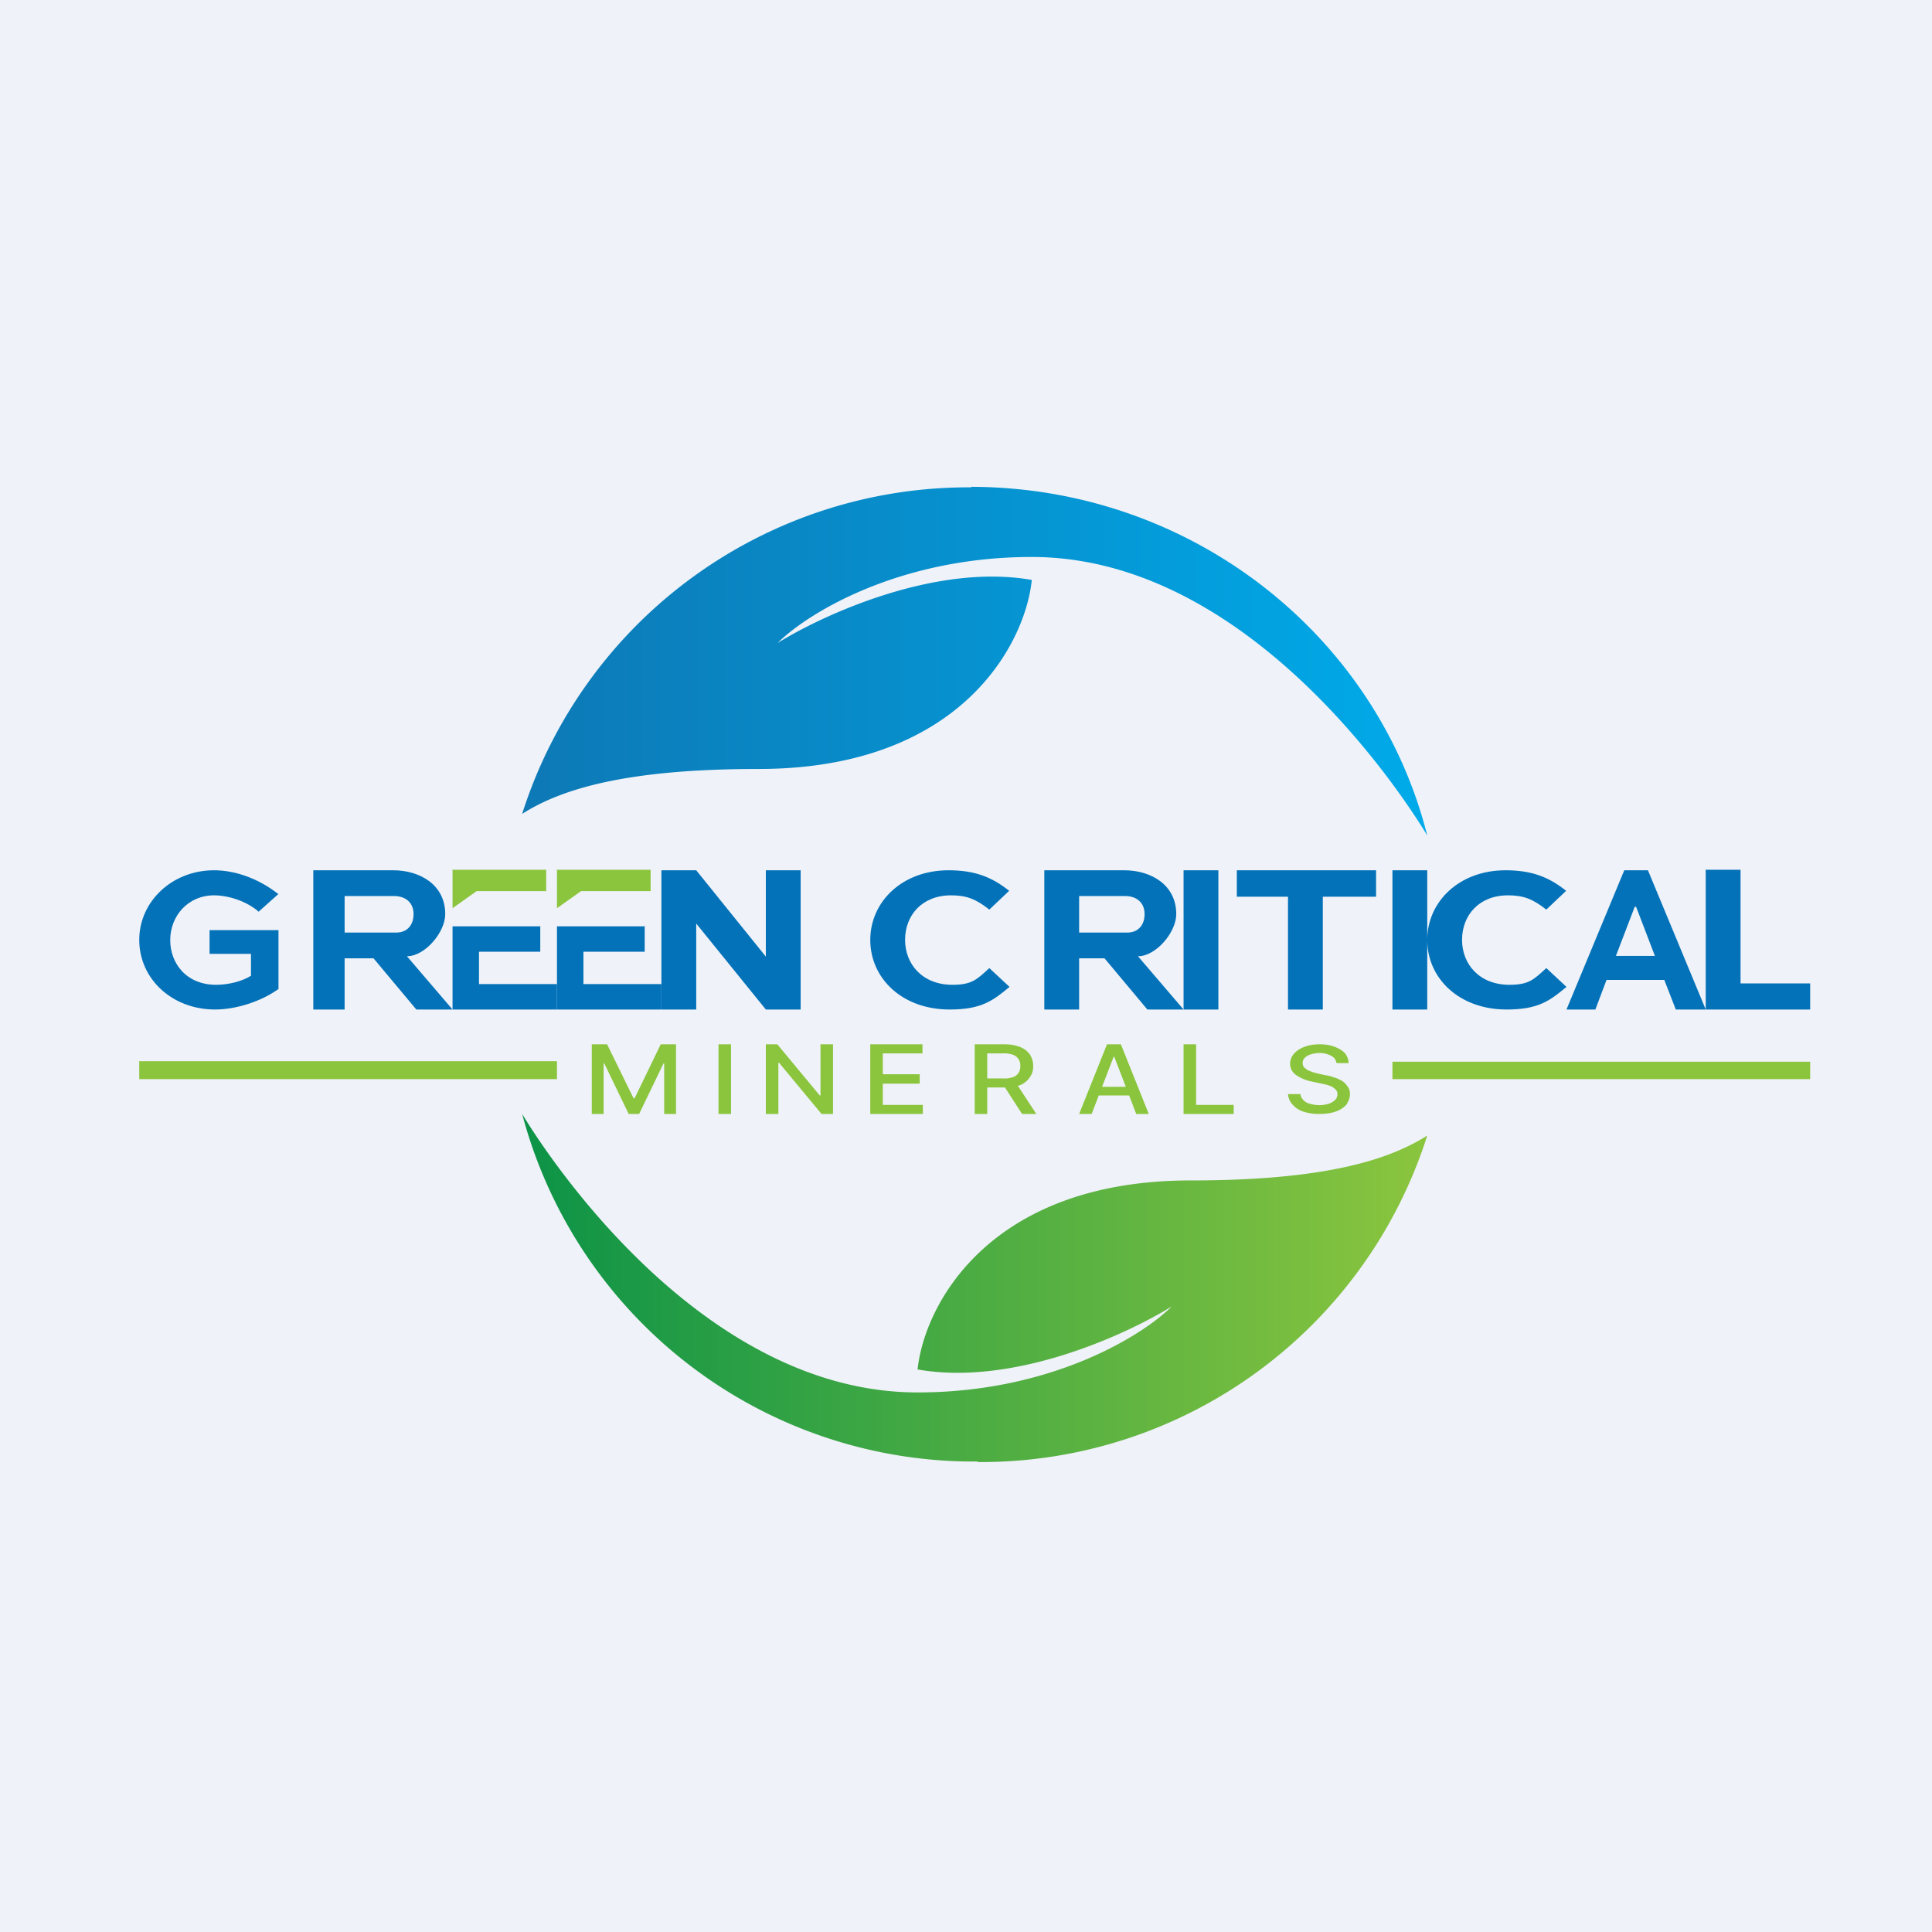
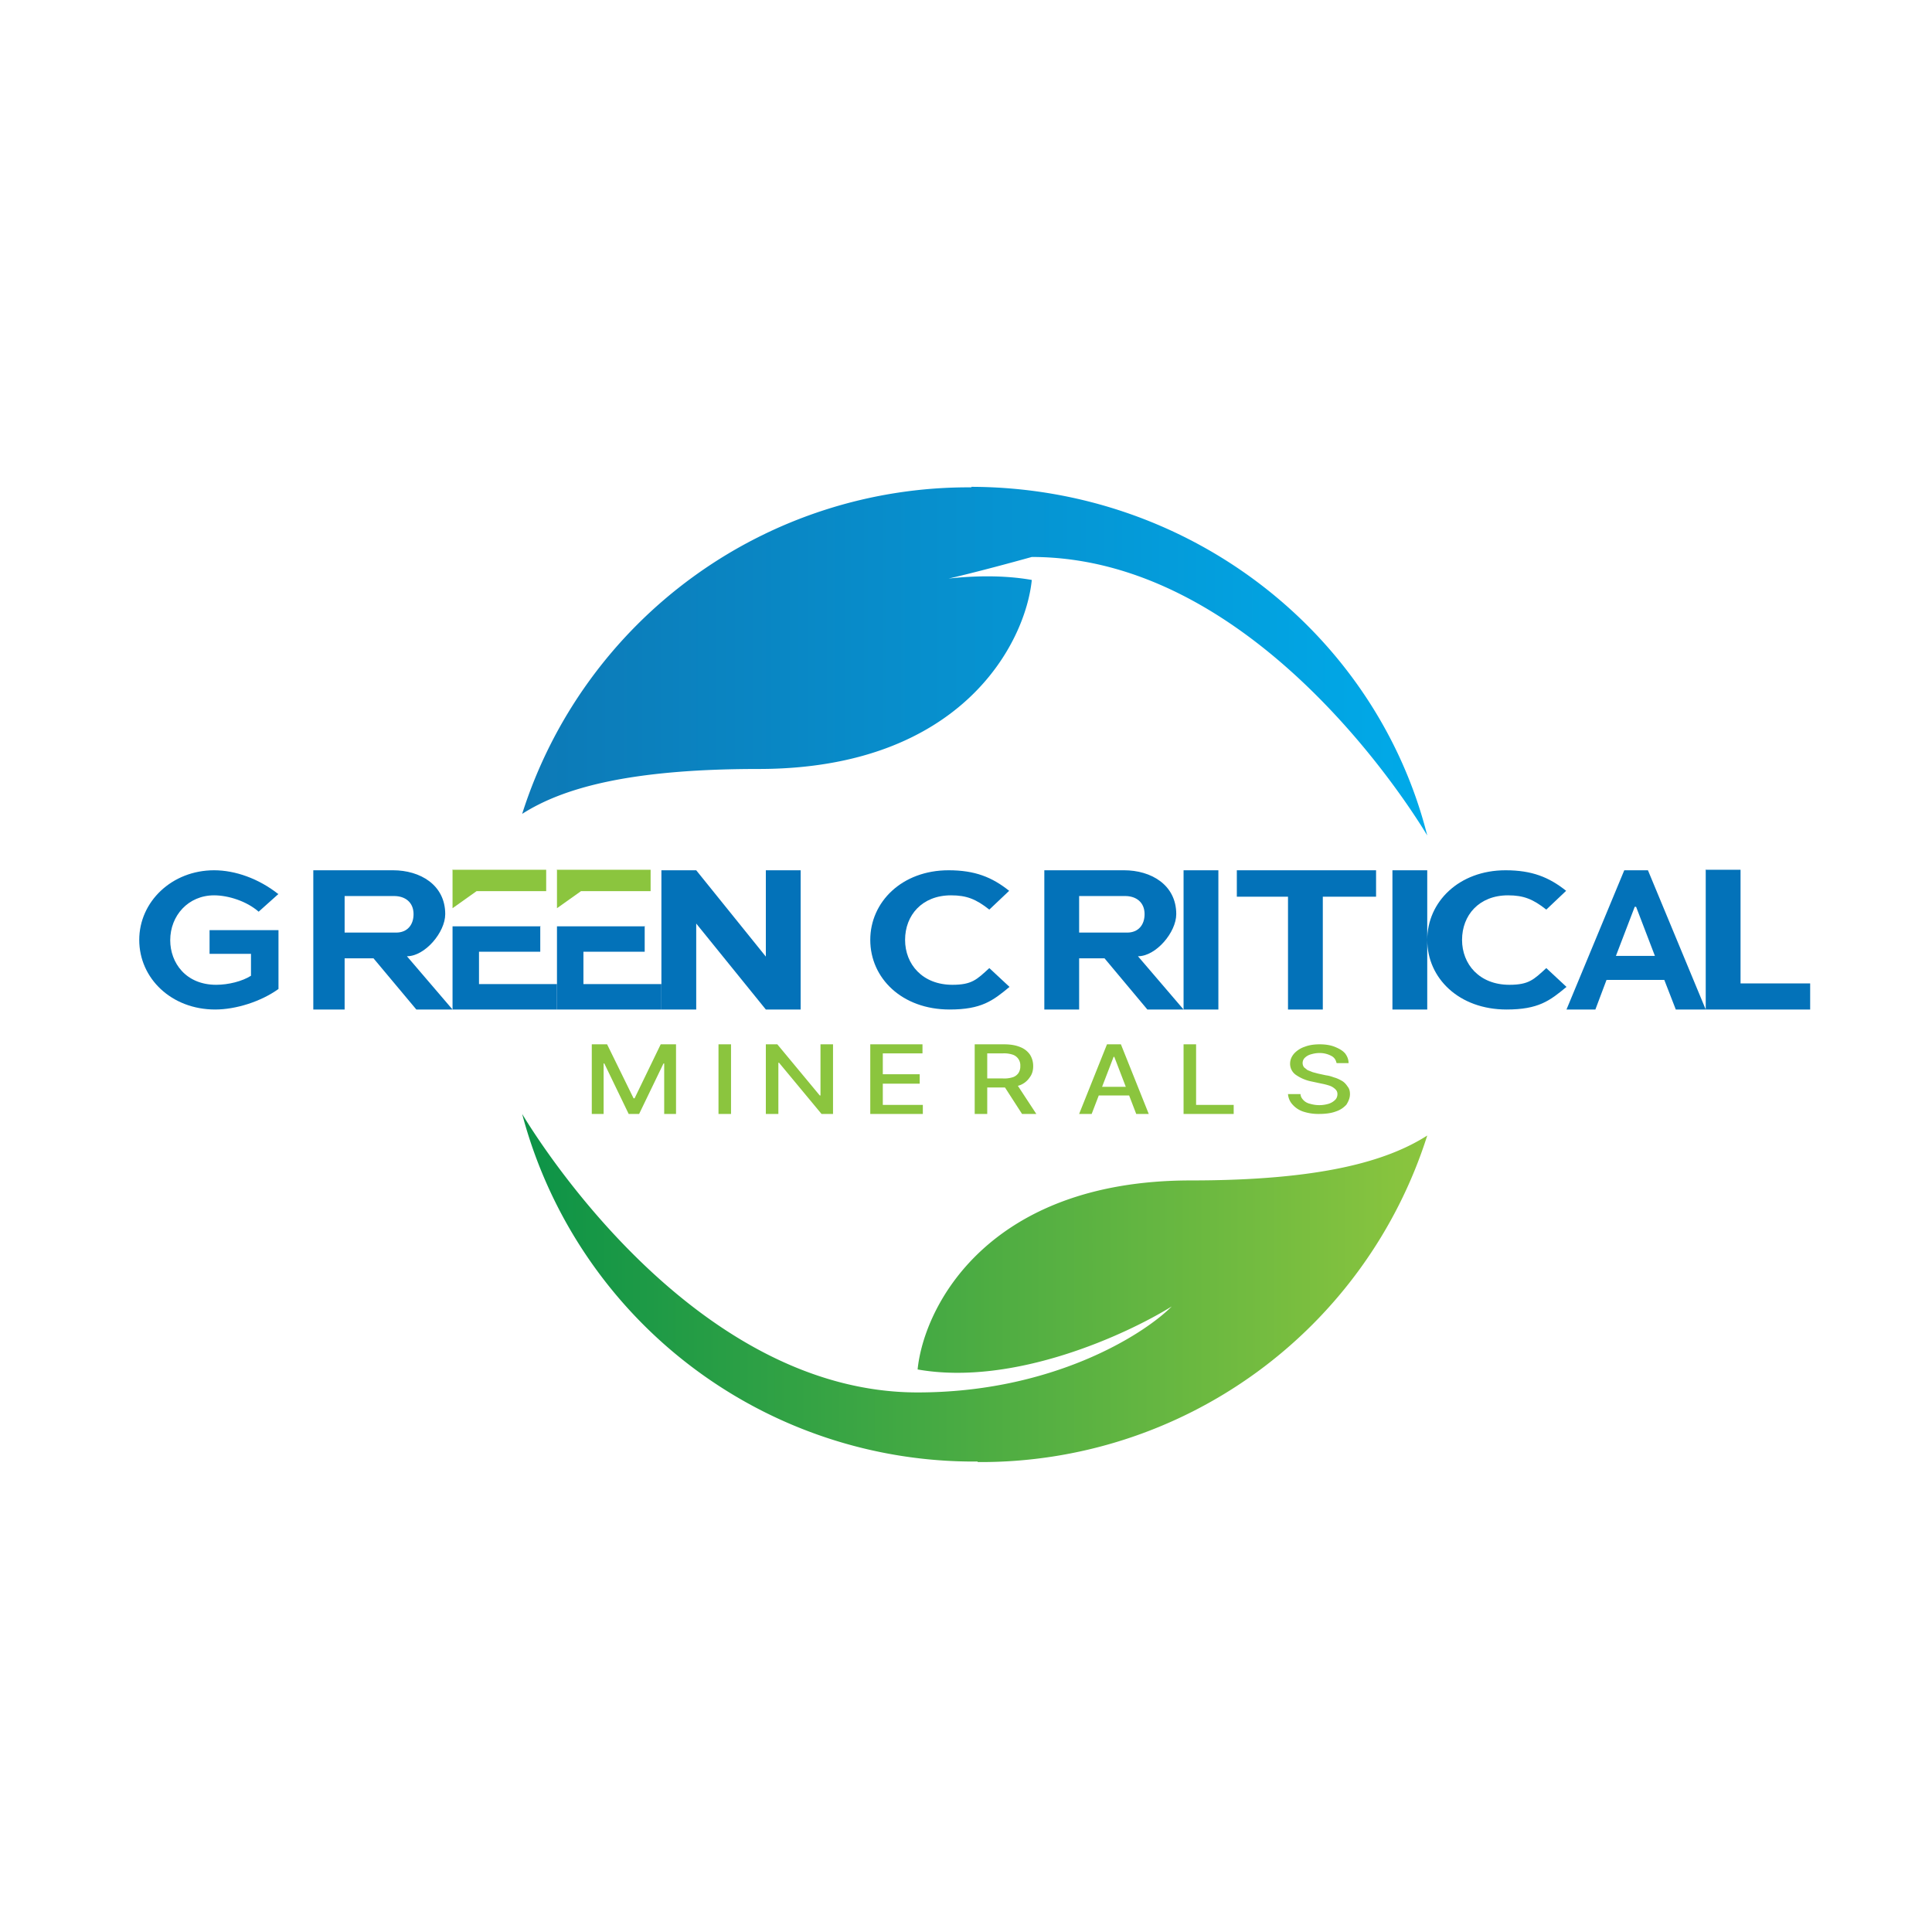
<svg xmlns="http://www.w3.org/2000/svg" viewBox="0 0 55.5 55.5">
-   <path d="M 0,0 H 55.5 V 55.5 H 0 Z" fill="rgb(239, 242, 248)" />
-   <path d="M 27.9,13.985 C 34.24,14 39.55,18.26 41,24 C 40.35,22.92 35.9,16 29.64,16 C 25.79,16 23.17,17.64 22.34,18.47 C 23.63,17.67 26.87,16.17 29.64,16.66 C 29.46,18.46 27.63,22.09 21.79,22.09 C 18.07,22.09 16.16,22.64 15,23.38 A 13.45,13.45 0 0,1 27.91,14 Z" fill="url(#a)" />
+   <path d="M 27.9,13.985 C 34.24,14 39.55,18.26 41,24 C 40.35,22.92 35.9,16 29.64,16 C 23.63,17.67 26.87,16.17 29.64,16.66 C 29.46,18.46 27.63,22.09 21.79,22.09 C 18.07,22.09 16.16,22.64 15,23.38 A 13.45,13.45 0 0,1 27.91,14 Z" fill="url(#a)" />
  <path d="M 28.08,41.985 A 13.42,13.42 0 0,1 15,32 C 15.65,33.08 20.1,40 26.36,40 C 30.21,40 32.83,38.36 33.66,37.53 C 32.37,38.33 29.13,39.83 26.36,39.34 C 26.54,37.54 28.37,33.91 34.21,33.91 C 37.93,33.91 39.84,33.36 41,32.62 A 13.45,13.45 0 0,1 28.09,42 Z" fill="url(#b)" />
-   <path d="M 3.99,30.485 H 16 V 31 H 4 V 30.5 Z M 40,30.5 H 52 V 31 H 40 V 30.5 Z" fill="rgb(139, 197, 62)" />
  <path d="M 48.99,24.985 H 50 V 28.25 H 52 V 29 H 49 V 25 Z M 45,29 L 46.66,25 H 47.34 L 49,29 H 48.14 L 47.81,28.15 H 46.15 L 45.83,29 H 45 Z M 46.96,26.05 L 46.42,27.46 H 47.54 L 47,26.05 H 46.96 Z M 35.53,25.76 V 25 H 39.53 V 25.76 H 38 V 29 H 37 V 25.76 H 35.53 Z M 35,29 H 34 V 25 H 35 V 29 Z M 41,29 H 40 V 25 H 41 V 29 Z M 28.42,27.81 L 29,28.35 C 28.52,28.75 28.19,29 27.28,29 C 25.91,29 25,28.1 25,27 C 25,25.91 25.91,25 27.25,25 C 28.01,25 28.5,25.2 28.99,25.59 L 28.42,26.13 C 28.04,25.83 27.77,25.72 27.32,25.72 C 26.49,25.72 26,26.29 26,27 C 26,27.7 26.5,28.29 27.36,28.29 C 27.92,28.29 28.06,28.14 28.42,27.81 Z M 44.42,27.81 L 45,28.35 C 44.52,28.75 44.19,29 43.28,29 C 41.91,29 41,28.1 41,27 C 41,25.91 41.91,25 43.25,25 C 44.01,25 44.5,25.2 44.99,25.59 L 44.42,26.13 C 44.04,25.83 43.77,25.72 43.32,25.72 C 42.49,25.72 42,26.29 42,27 C 42,27.7 42.5,28.29 43.36,28.29 C 43.92,28.29 44.06,28.14 44.42,27.81 Z M 22,25 H 23 V 29 H 22 L 20,26.53 V 29 H 19 V 25 H 20 L 22,27.48 V 25 Z" fill="rgb(3, 114, 185)" />
  <path d="M 12.99,24.985 H 15.69 V 25.6 H 13.69 L 13,26.09 V 25 Z" fill="rgb(139, 197, 62)" />
  <path d="M 15.52,26.595 V 27.34 H 13.76 V 28.27 H 16 V 29 H 13 V 26.61 H 15.53 Z" fill="rgb(3, 114, 185)" />
  <path d="M 15.99,24.985 H 18.69 V 25.6 H 16.69 L 16,26.09 V 25 Z" fill="rgb(139, 197, 62)" />
  <path d="M 18.52,26.595 V 27.34 H 16.76 V 28.27 H 19 V 29 H 16 V 26.61 H 18.53 Z M 9.9,29 H 9 V 25 H 11.29 C 12.07,25 12.79,25.42 12.79,26.26 C 12.79,26.78 12.21,27.47 11.69,27.47 L 13,29 H 11.96 L 10.73,27.53 H 9.9 V 29 Z M 11.32,25.74 H 9.9 V 26.79 H 11.38 C 11.7,26.79 11.88,26.57 11.88,26.26 C 11.88,25.92 11.64,25.74 11.32,25.74 Z M 31,29 H 30 V 25 H 32.29 C 33.07,25 33.79,25.42 33.79,26.26 C 33.79,26.78 33.21,27.47 32.69,27.47 L 34,29 H 32.96 L 31.73,27.53 H 31 V 29 Z M 32.32,25.74 H 31 V 26.79 H 32.38 C 32.7,26.79 32.88,26.57 32.88,26.26 C 32.88,25.92 32.64,25.74 32.32,25.74 Z M 8,25.68 L 7.43,26.19 C 7.09,25.89 6.56,25.72 6.15,25.72 C 5.41,25.72 4.89,26.3 4.89,27.01 C 4.89,27.66 5.34,28.29 6.21,28.29 C 6.56,28.29 6.96,28.19 7.21,28.03 V 27.4 H 6.02 V 26.72 H 8 V 28.41 C 7.5,28.77 6.78,29 6.18,29 C 4.93,29 4,28.11 4,27 C 4,25.9 4.94,25 6.15,25 C 6.76,25 7.43,25.24 7.99,25.68 Z" fill="rgb(3, 114, 185)" />
  <path d="M 38.39,30.525 A 0.27,0.27 0 0,0 38.24,30.33 A 0.7,0.7 0 0,0 37.9,30.25 C 37.8,30.25 37.72,30.27 37.65,30.29 A 0.4,0.4 0 0,0 37.48,30.39 A 0.21,0.21 0 0,0 37.42,30.54 C 37.42,30.59 37.44,30.63 37.46,30.66 L 37.56,30.74 L 37.71,30.8 L 37.86,30.84 L 38.09,30.89 C 38.17,30.9 38.24,30.92 38.32,30.95 C 38.4,30.97 38.48,31.01 38.55,31.05 C 38.62,31.09 38.67,31.15 38.71,31.21 C 38.76,31.27 38.78,31.34 38.78,31.43 C 38.78,31.54 38.74,31.63 38.68,31.73 A 0.69,0.69 0 0,1 38.37,31.93 C 38.24,31.98 38.07,32 37.89,32 A 1.4,1.4 0 0,1 37.43,31.93 A 0.71,0.71 0 0,1 37.13,31.73 A 0.5,0.5 0 0,1 37,31.43 H 37.36 C 37.36,31.5 37.4,31.56 37.45,31.61 C 37.49,31.65 37.55,31.69 37.64,31.71 A 0.93,0.93 0 0,0 38.16,31.71 A 0.46,0.46 0 0,0 38.36,31.59 C 38.4,31.55 38.42,31.49 38.42,31.43 S 38.4,31.33 38.36,31.29 A 0.46,0.46 0 0,0 38.2,31.19 A 1.84,1.84 0 0,0 37.97,31.13 L 37.69,31.07 A 1.2,1.2 0 0,1 37.23,30.88 A 0.39,0.39 0 0,1 37.06,30.56 C 37.06,30.45 37.1,30.35 37.18,30.26 A 0.73,0.73 0 0,1 37.48,30.07 C 37.61,30.02 37.75,30 37.91,30 C 38.07,30 38.21,30.02 38.34,30.07 C 38.46,30.12 38.56,30.17 38.64,30.26 C 38.7,30.34 38.74,30.43 38.74,30.54 H 38.4 Z M 34,32 V 30 H 34.36 V 31.74 H 35.44 V 32 H 34 Z M 31.36,32 H 31 L 31.8,30 H 32.2 L 33,32 H 32.64 L 32.01,30.36 H 31.99 L 31.36,32 Z M 31.42,31.22 H 32.58 V 31.47 H 31.42 V 31.22 Z M 28,32 V 30 H 28.85 C 29.04,30 29.19,30.03 29.31,30.08 A 0.6,0.6 0 0,1 29.59,30.3 C 29.65,30.4 29.68,30.5 29.68,30.63 C 29.68,30.75 29.65,30.86 29.58,30.95 A 0.59,0.59 0 0,1 29.31,31.17 A 1.2,1.2 0 0,1 28.85,31.24 H 28.21 V 30.98 H 28.81 A 0.8,0.8 0 0,0 29.11,30.94 A 0.32,0.32 0 0,0 29.26,30.82 A 0.35,0.35 0 0,0 29.31,30.62 A 0.32,0.32 0 0,0 29.1,30.3 A 0.77,0.77 0 0,0 28.81,30.26 H 28.36 V 32 H 28 Z M 29.18,31.1 L 29.77,32 H 29.36 L 28.78,31.1 H 29.18 Z M 25,32 V 30 H 26.5 V 30.26 H 25.36 V 30.86 H 26.42 V 31.13 H 25.36 V 31.74 H 26.51 V 32 H 25 Z M 23.93,30 V 32 H 23.6 L 22.38,30.53 H 22.36 V 32 H 22 V 30 H 22.33 L 23.55,31.47 H 23.57 V 30 H 23.93 Z M 21,30 V 32 H 20.64 V 30 H 21 Z M 17,30 H 17.44 L 18.2,31.55 H 18.23 L 18.98,30 H 19.42 V 32 H 19.08 V 30.55 H 19.06 L 18.36,32 H 18.06 L 17.36,30.55 H 17.34 V 32 H 17 V 30 Z" fill="rgb(139, 197, 62)" />
  <defs>
    <linearGradient id="a" x1="41" x2="15" y1="19" y2="19" gradientUnits="userSpaceOnUse">
      <stop stop-color="rgb(0, 170, 233)" offset="0" />
      <stop stop-color="rgb(13, 121, 182)" offset="1" />
    </linearGradient>
    <linearGradient id="b" x1="41" x2="15" y1="37" y2="37" gradientUnits="userSpaceOnUse">
      <stop stop-color="rgb(139, 197, 62)" offset="0" />
      <stop stop-color="rgb(12, 147, 71)" offset="1" />
    </linearGradient>
  </defs>
</svg>